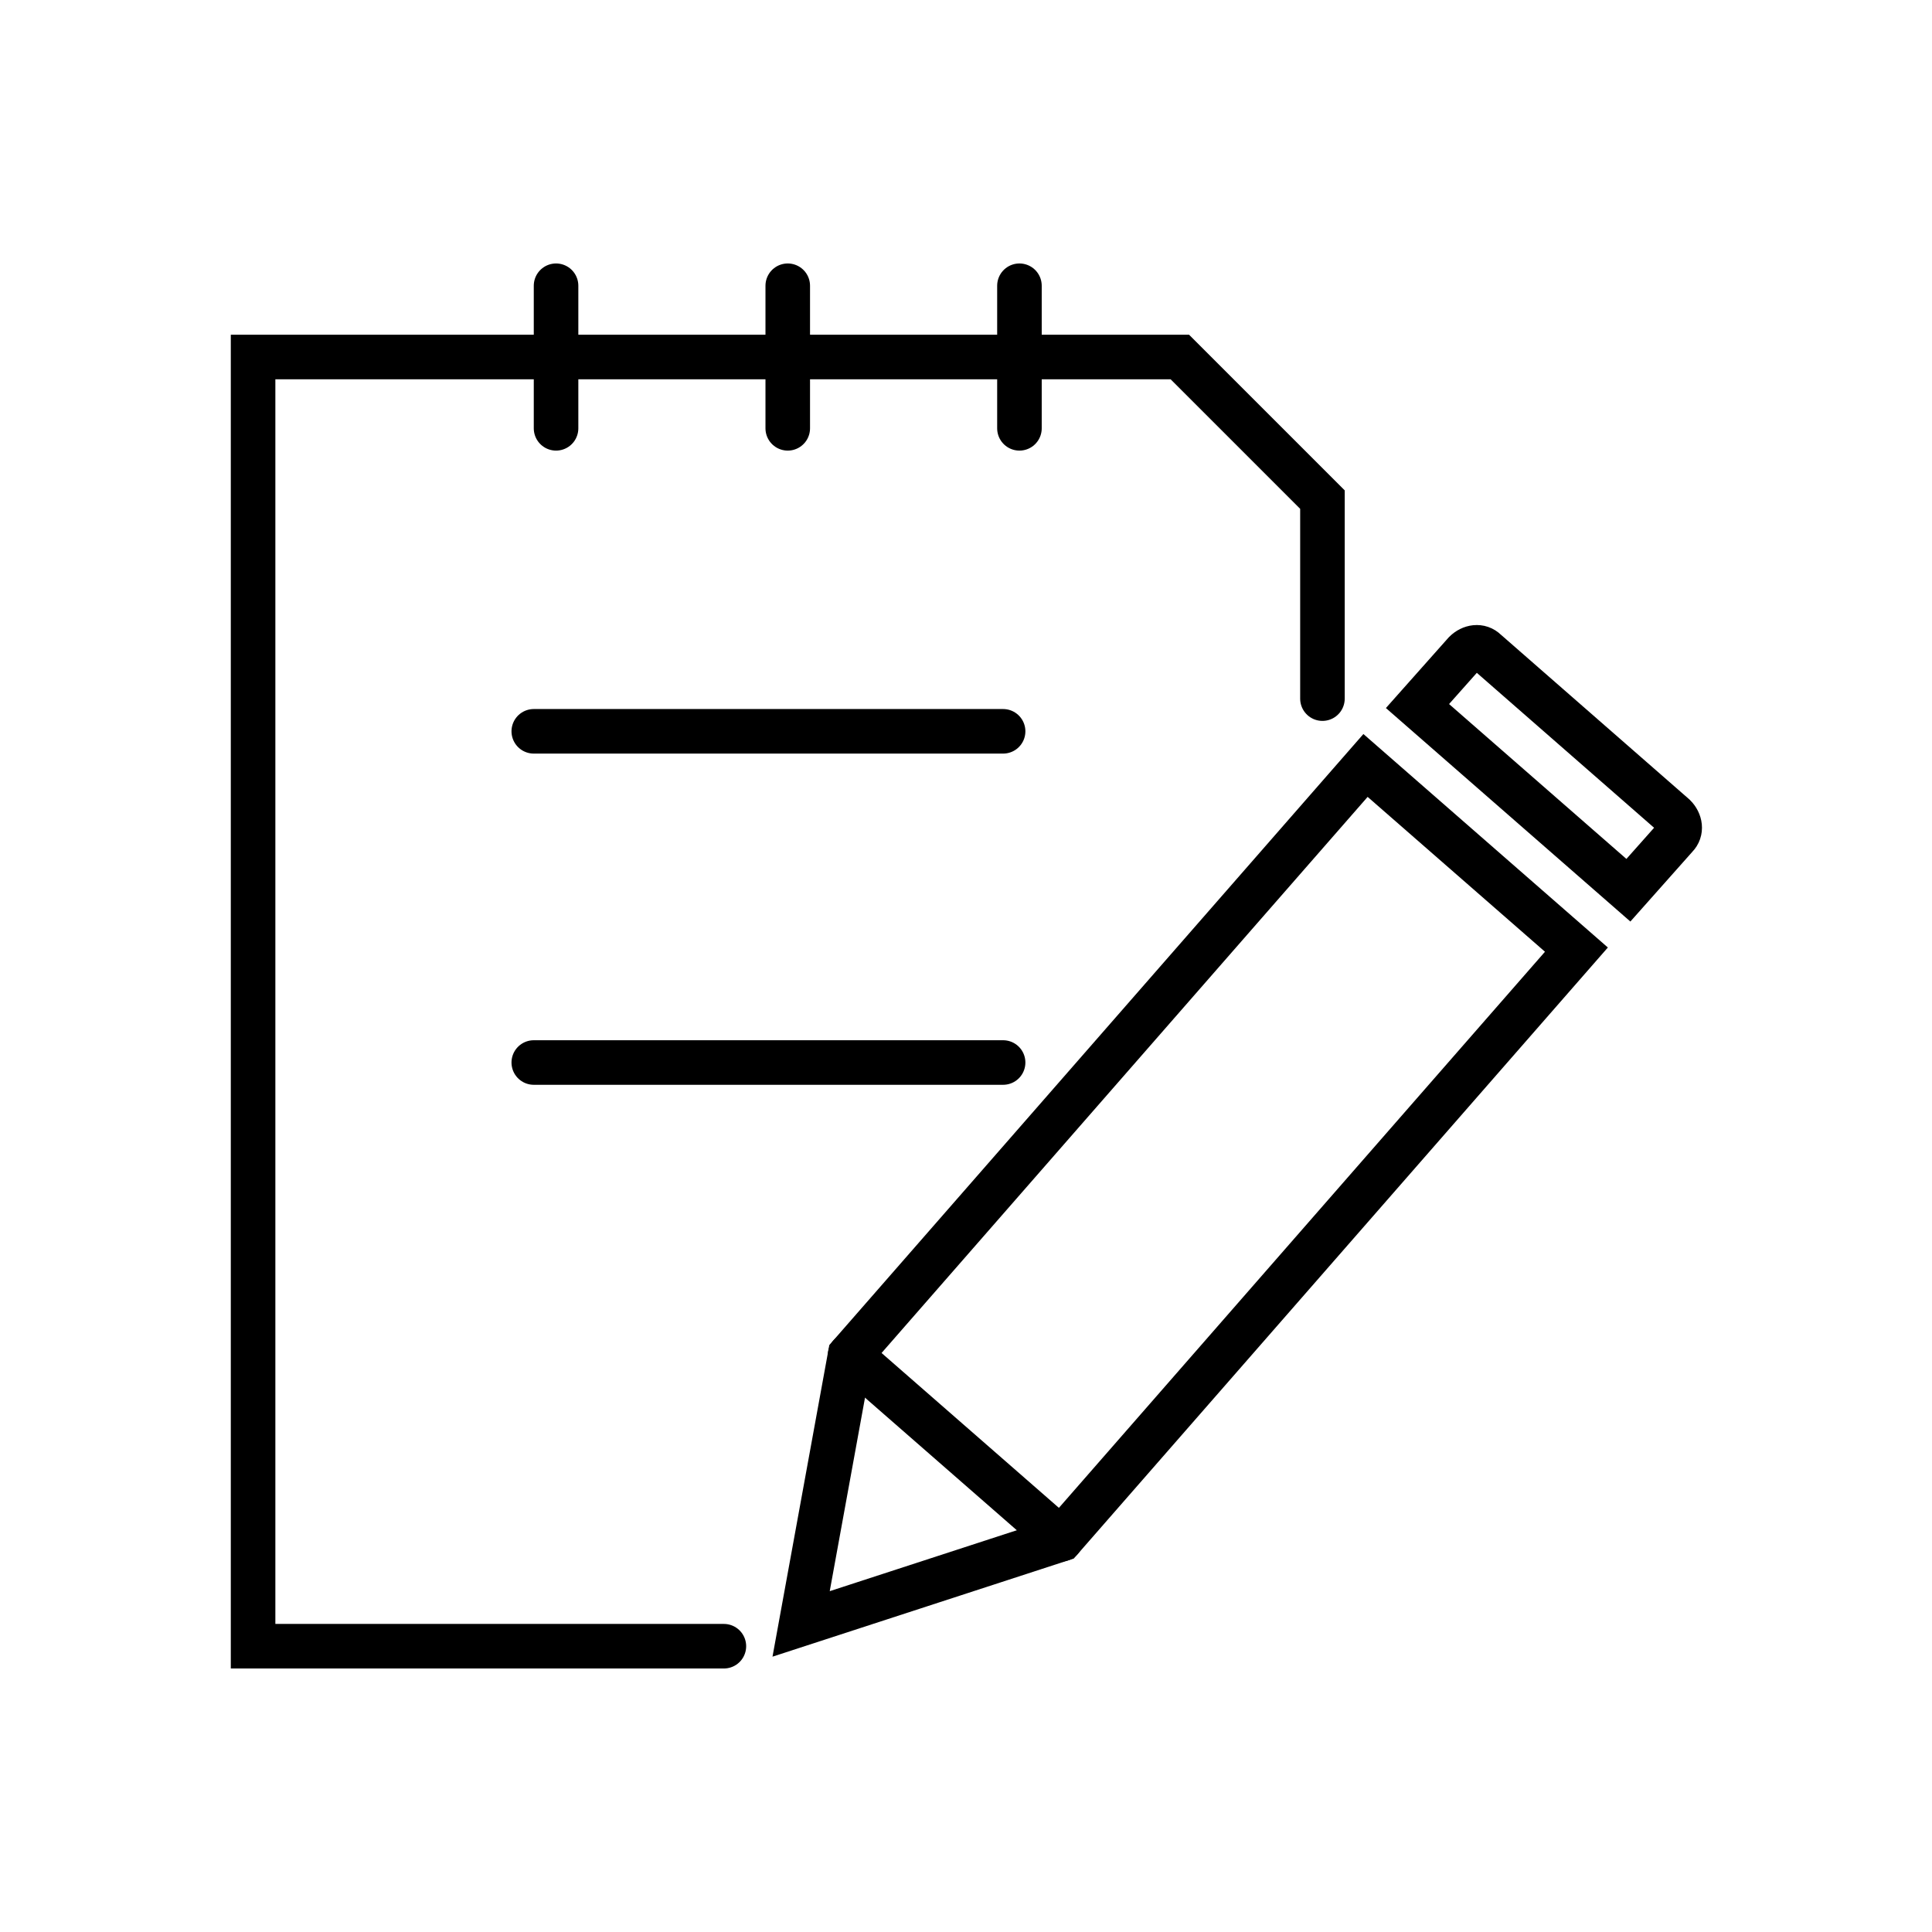
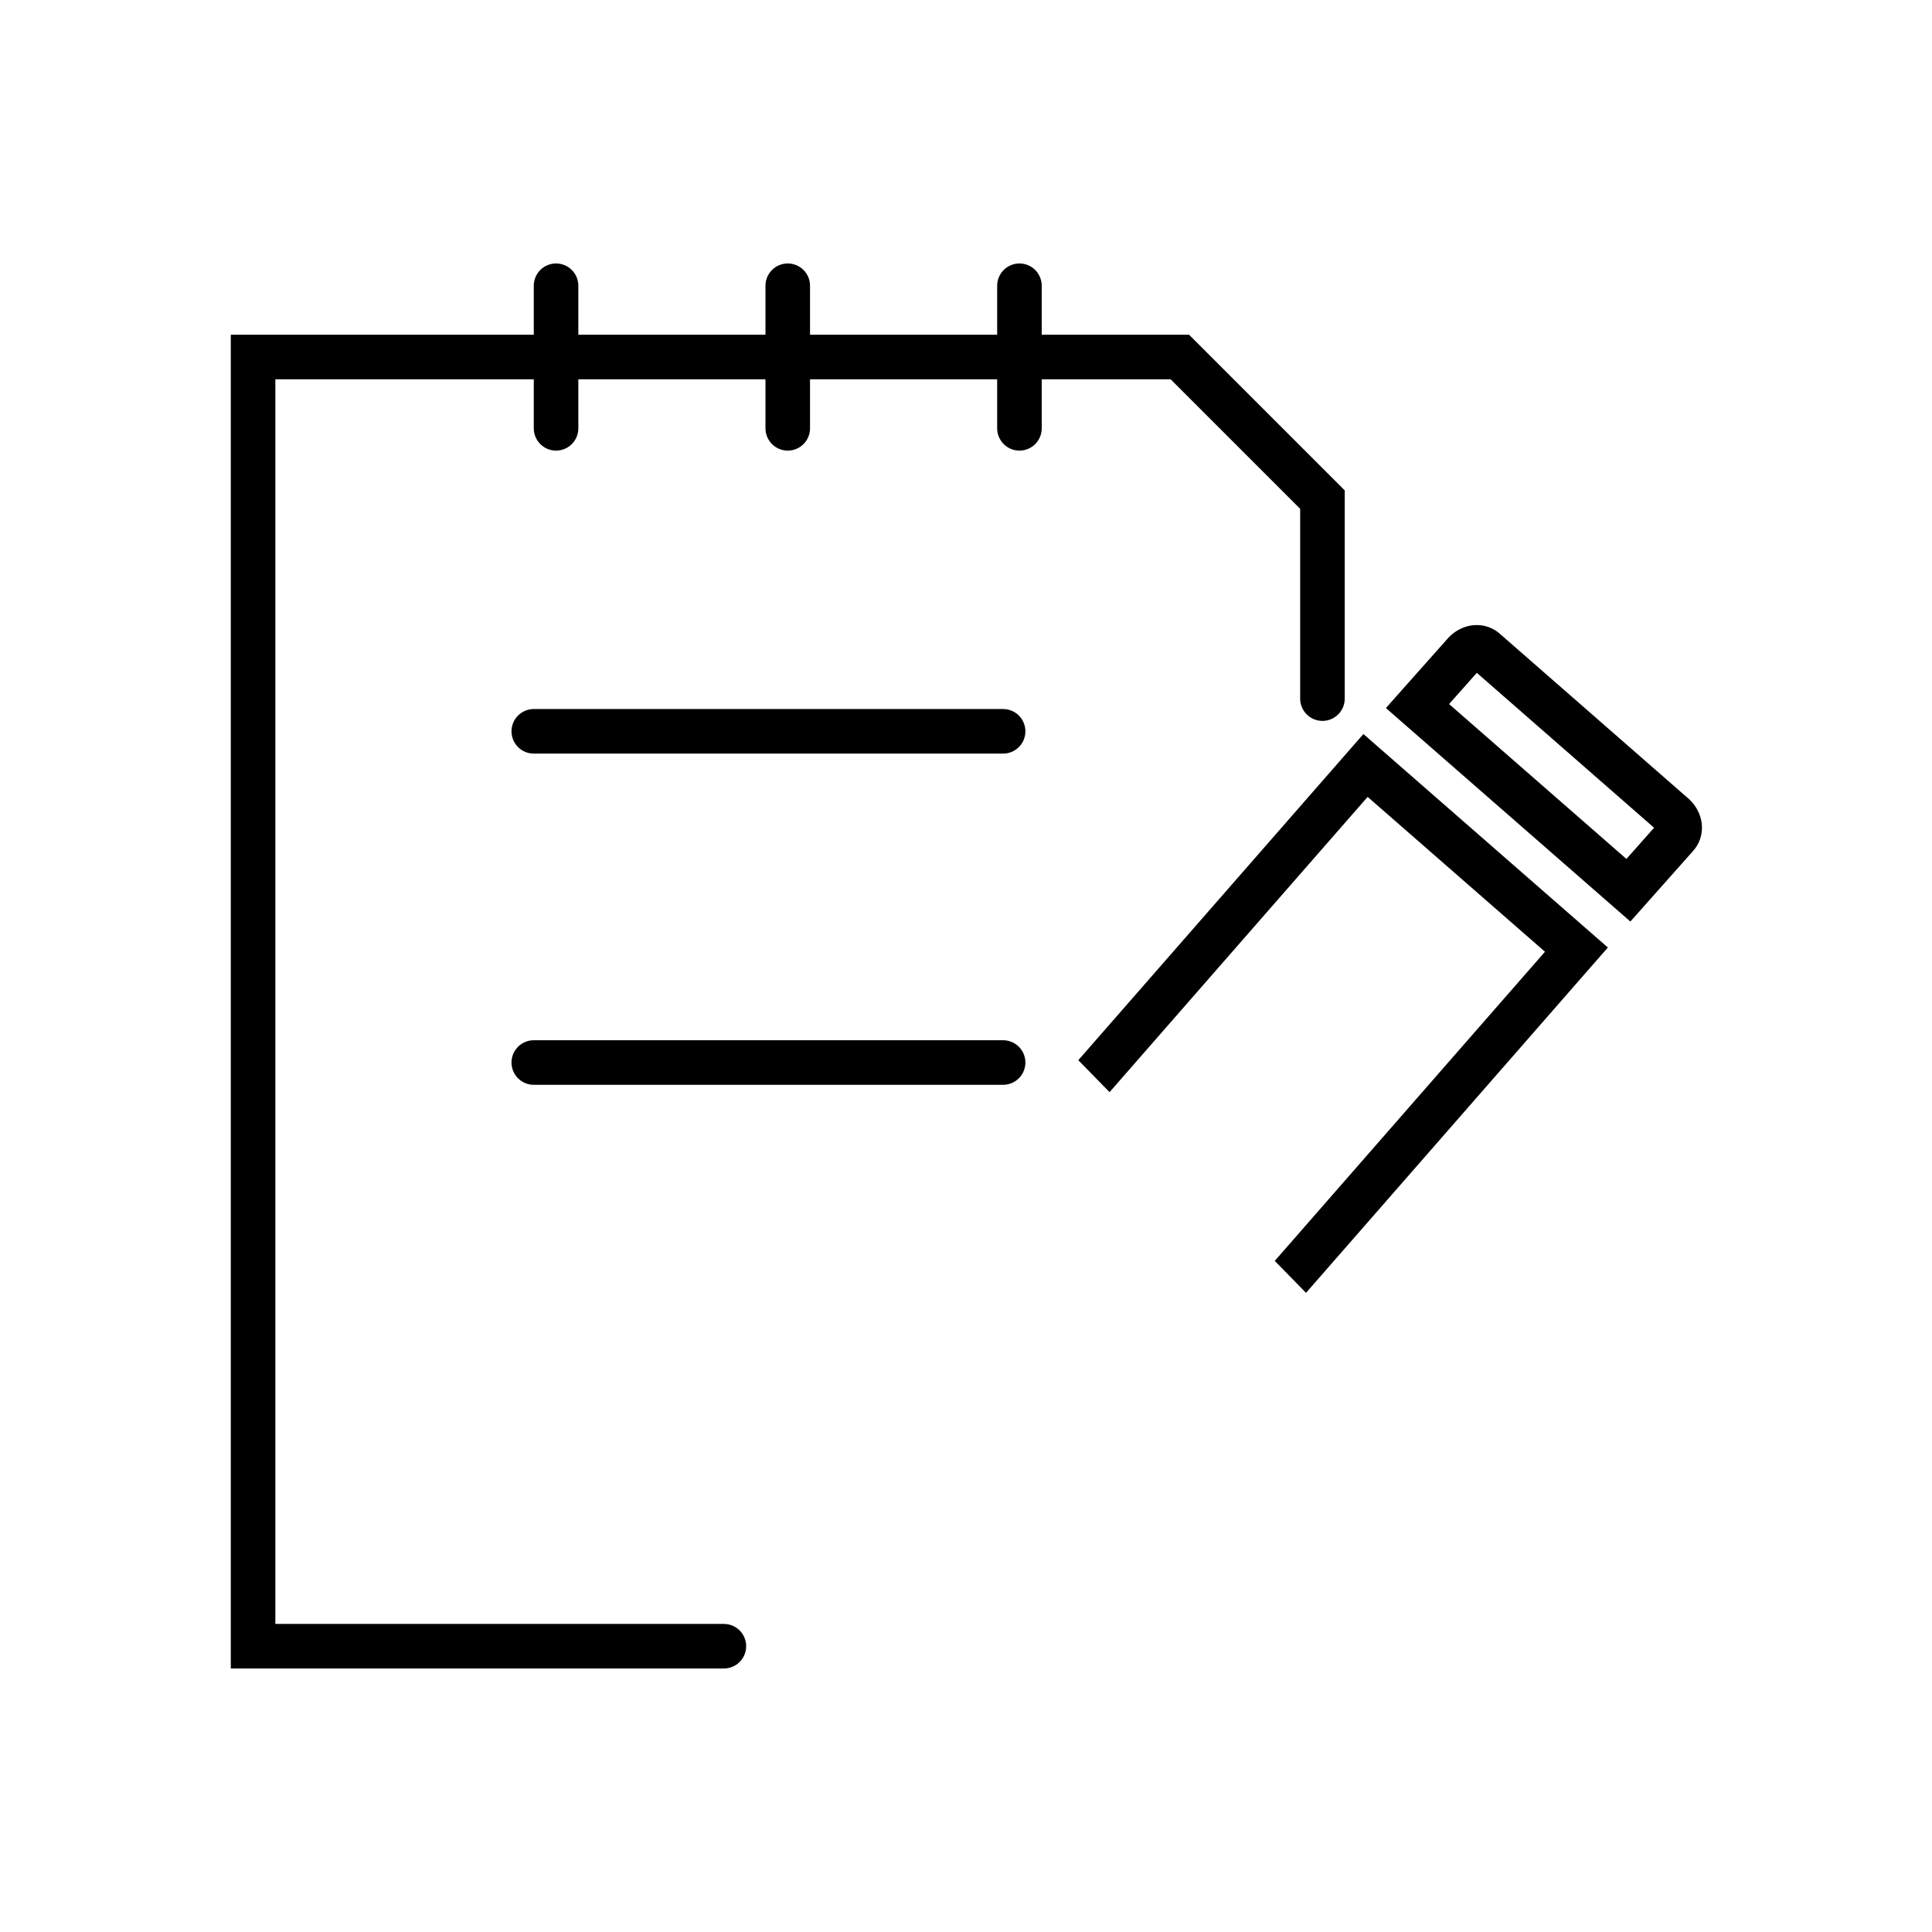
<svg xmlns="http://www.w3.org/2000/svg" width="800px" height="800px" version="1.1" viewBox="144 144 512 512">
  <defs>
    <clipPath id="d">
      <path d="m352 148.09h299.9v398.91h-299.9z" />
    </clipPath>
    <clipPath id="c">
-       <path d="m189 179h462.9v472.9h-462.9z" />
+       <path d="m189 179h462.9v472.9z" />
    </clipPath>
    <clipPath id="b">
-       <path d="m202 336h391v315.9h-391z" />
-     </clipPath>
+       </clipPath>
    <clipPath id="a">
      <path d="m148.09 148.09h503.81v503.81h-503.81z" />
    </clipPath>
  </defs>
  <g clip-path="url(#d)">
    <path transform="matrix(3.936 0 0 3.936 148.09 148.09)" d="m108.6 58.9-14.2-12.401 3.2-3.6c0.4-0.4 1-0.5 1.4-0.1l12.7 11.1c0.4 0.4 0.5 1 0.1 1.4zm0 0" fill="none" stroke="#000000" stroke-linecap="round" stroke-miterlimit="10" stroke-width="3" />
  </g>
  <g clip-path="url(#c)">
    <path transform="matrix(3.936 0 0 3.936 148.09 148.09)" d="m70.4 102.6 34.701-39.701-14.2-12.4-34.701 39.7-3.3 18.1zm0 0" fill="none" stroke="#000000" stroke-linecap="round" stroke-miterlimit="10" stroke-width="3" />
  </g>
  <g clip-path="url(#b)">
    <path transform="matrix(3.936 0 0 3.936 148.09 148.09)" d="m56.2 90.2 14.2 12.401" fill="none" stroke="#000000" stroke-linecap="round" stroke-miterlimit="10" stroke-width="3" />
  </g>
  <g clip-path="url(#a)">
    <path transform="matrix(3.936 0 0 3.936 148.09 148.09)" d="m47.7 109.8h-31.699v-86.801h62.4l9.6 9.6v13.4" fill="none" stroke="#000000" stroke-linecap="round" stroke-miterlimit="10" stroke-width="3" />
  </g>
  <path transform="matrix(3.936 0 0 3.936 148.09 148.09)" d="m52 18.2v9.6" fill="none" stroke="#000000" stroke-linecap="round" stroke-miterlimit="10" stroke-width="3" />
  <path transform="matrix(3.936 0 0 3.936 148.09 148.09)" d="m67.6 18.2v9.6" fill="none" stroke="#000000" stroke-linecap="round" stroke-miterlimit="10" stroke-width="3" />
  <path transform="matrix(3.936 0 0 3.936 148.09 148.09)" d="m36.4 18.2v9.6" fill="none" stroke="#000000" stroke-linecap="round" stroke-miterlimit="10" stroke-width="3" />
  <path transform="matrix(3.936 0 0 3.936 148.09 148.09)" d="m34.9 48.2h31.6" fill="none" stroke="#000000" stroke-linecap="round" stroke-miterlimit="10" stroke-width="3" />
  <path transform="matrix(3.936 0 0 3.936 148.09 148.09)" d="m34.9 70.5h31.6" fill="none" stroke="#000000" stroke-linecap="round" stroke-miterlimit="10" stroke-width="3" />
</svg>